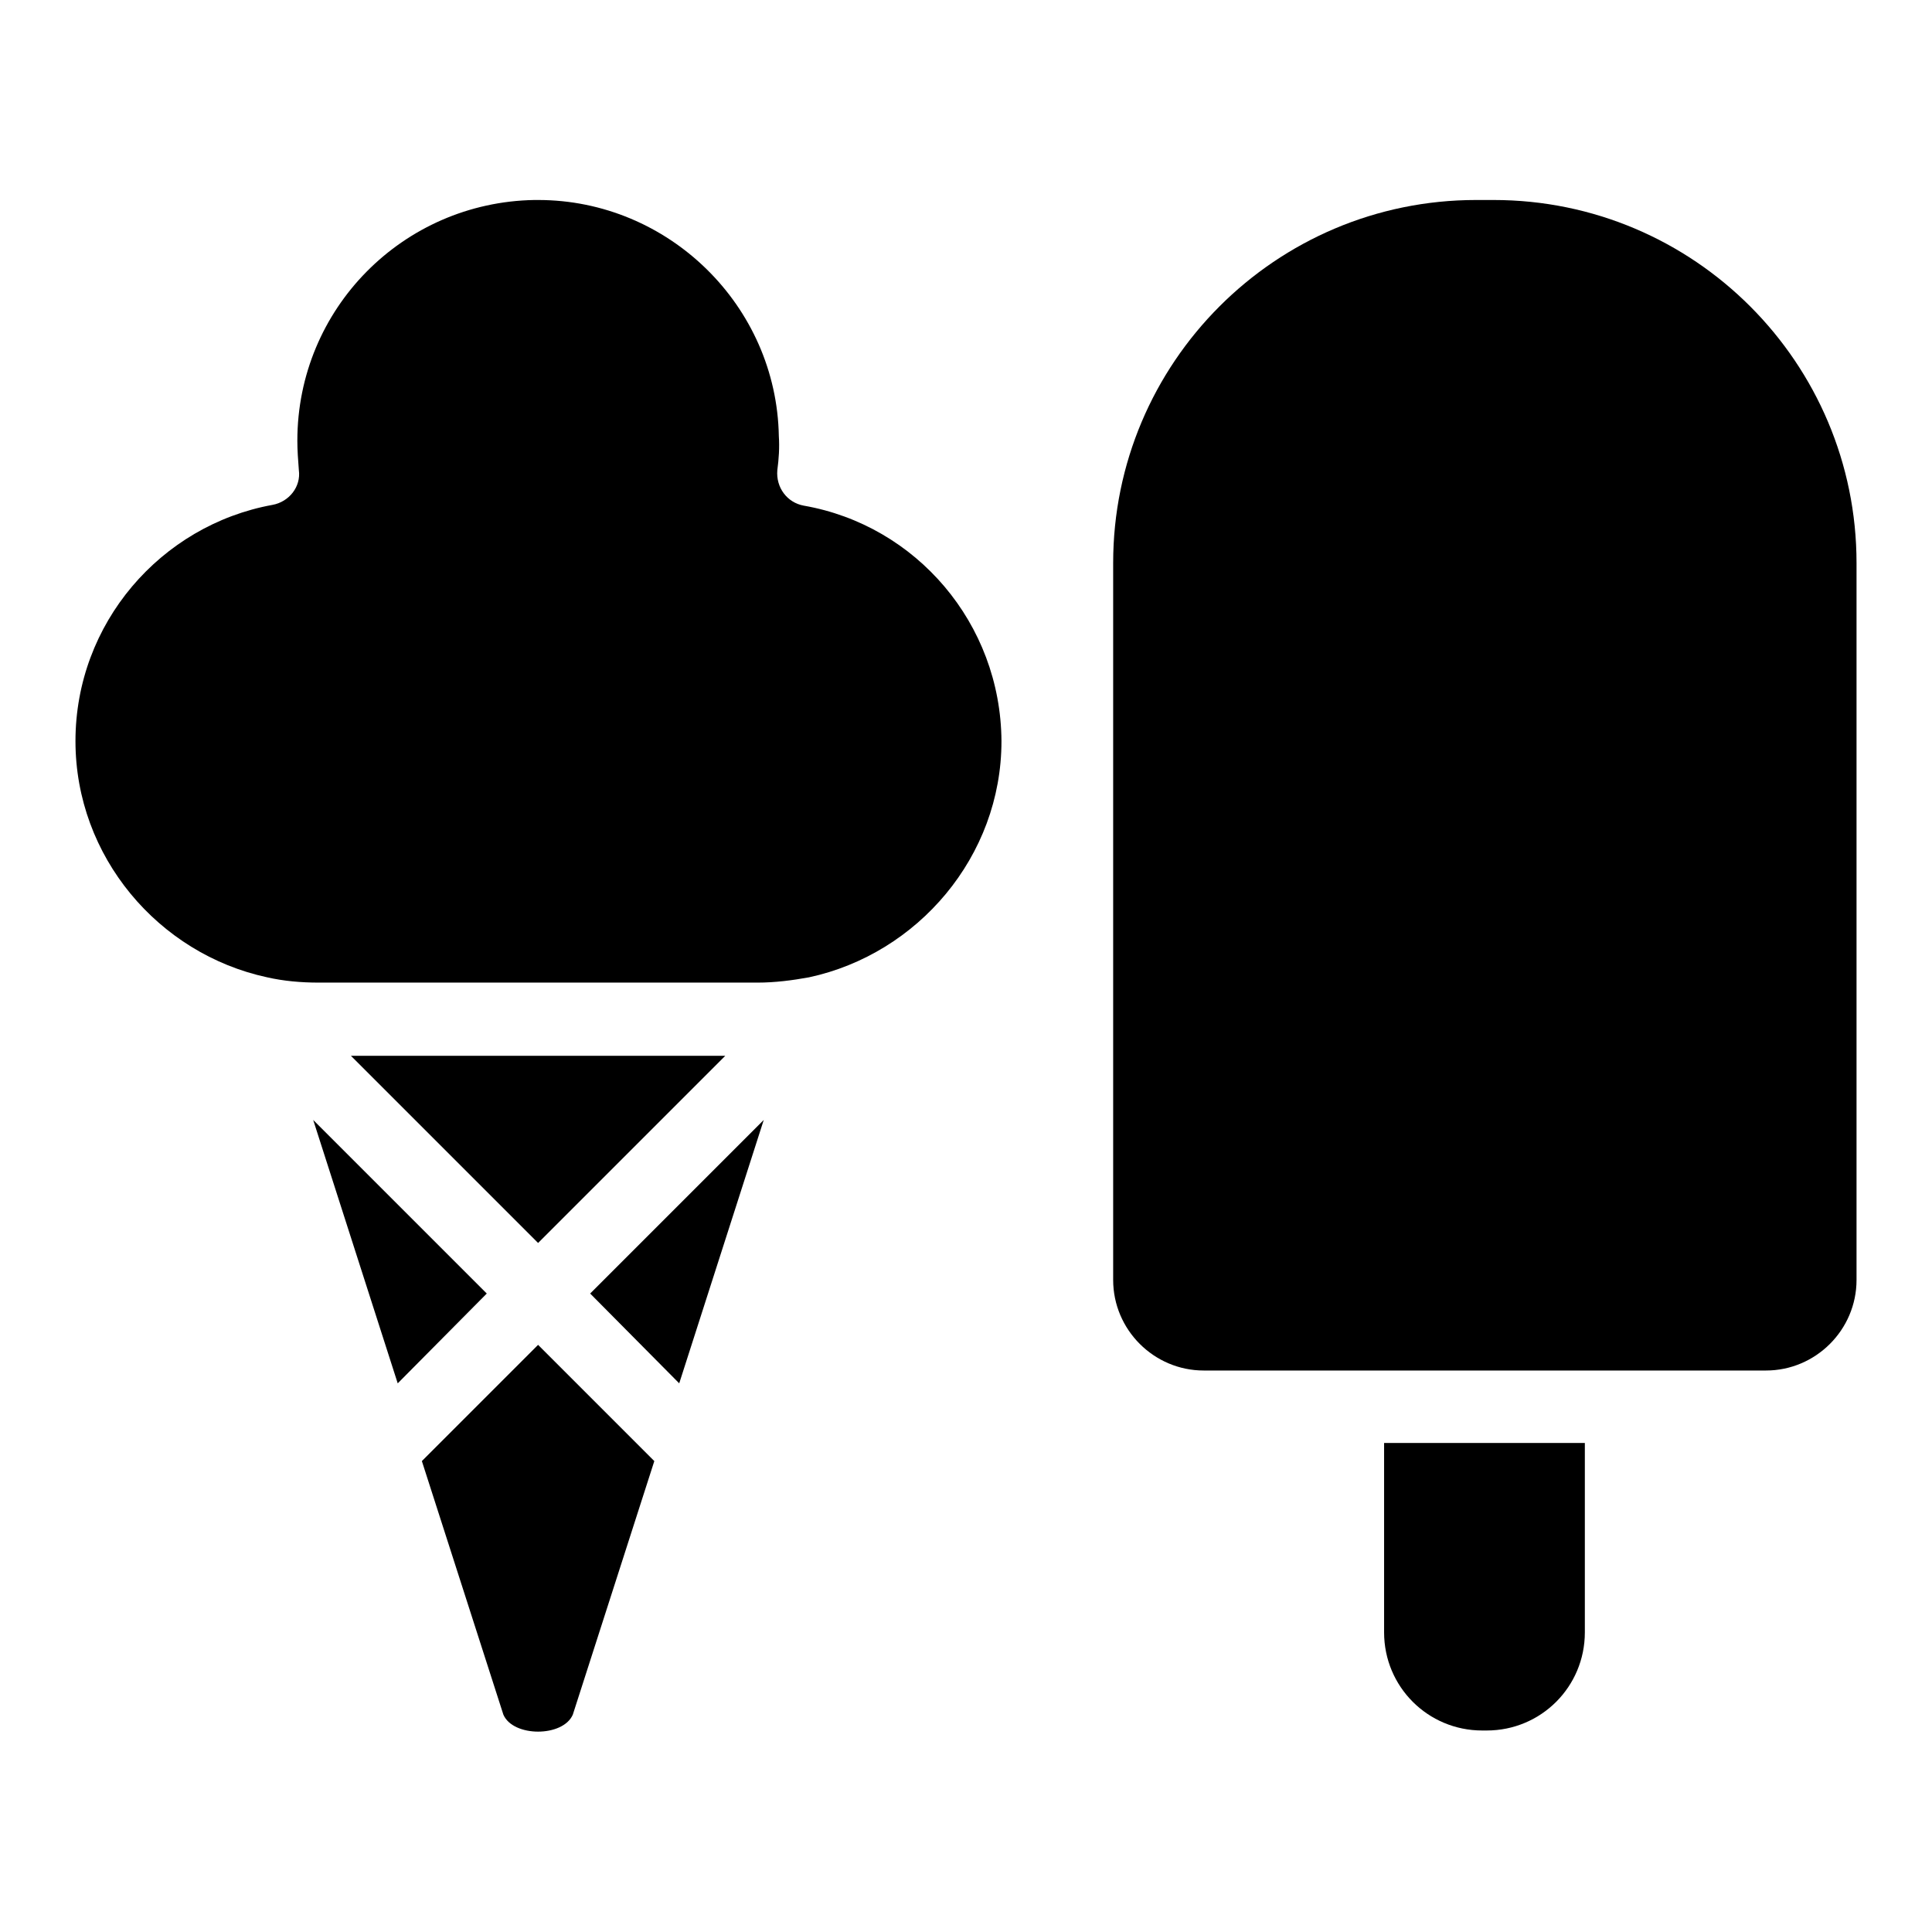
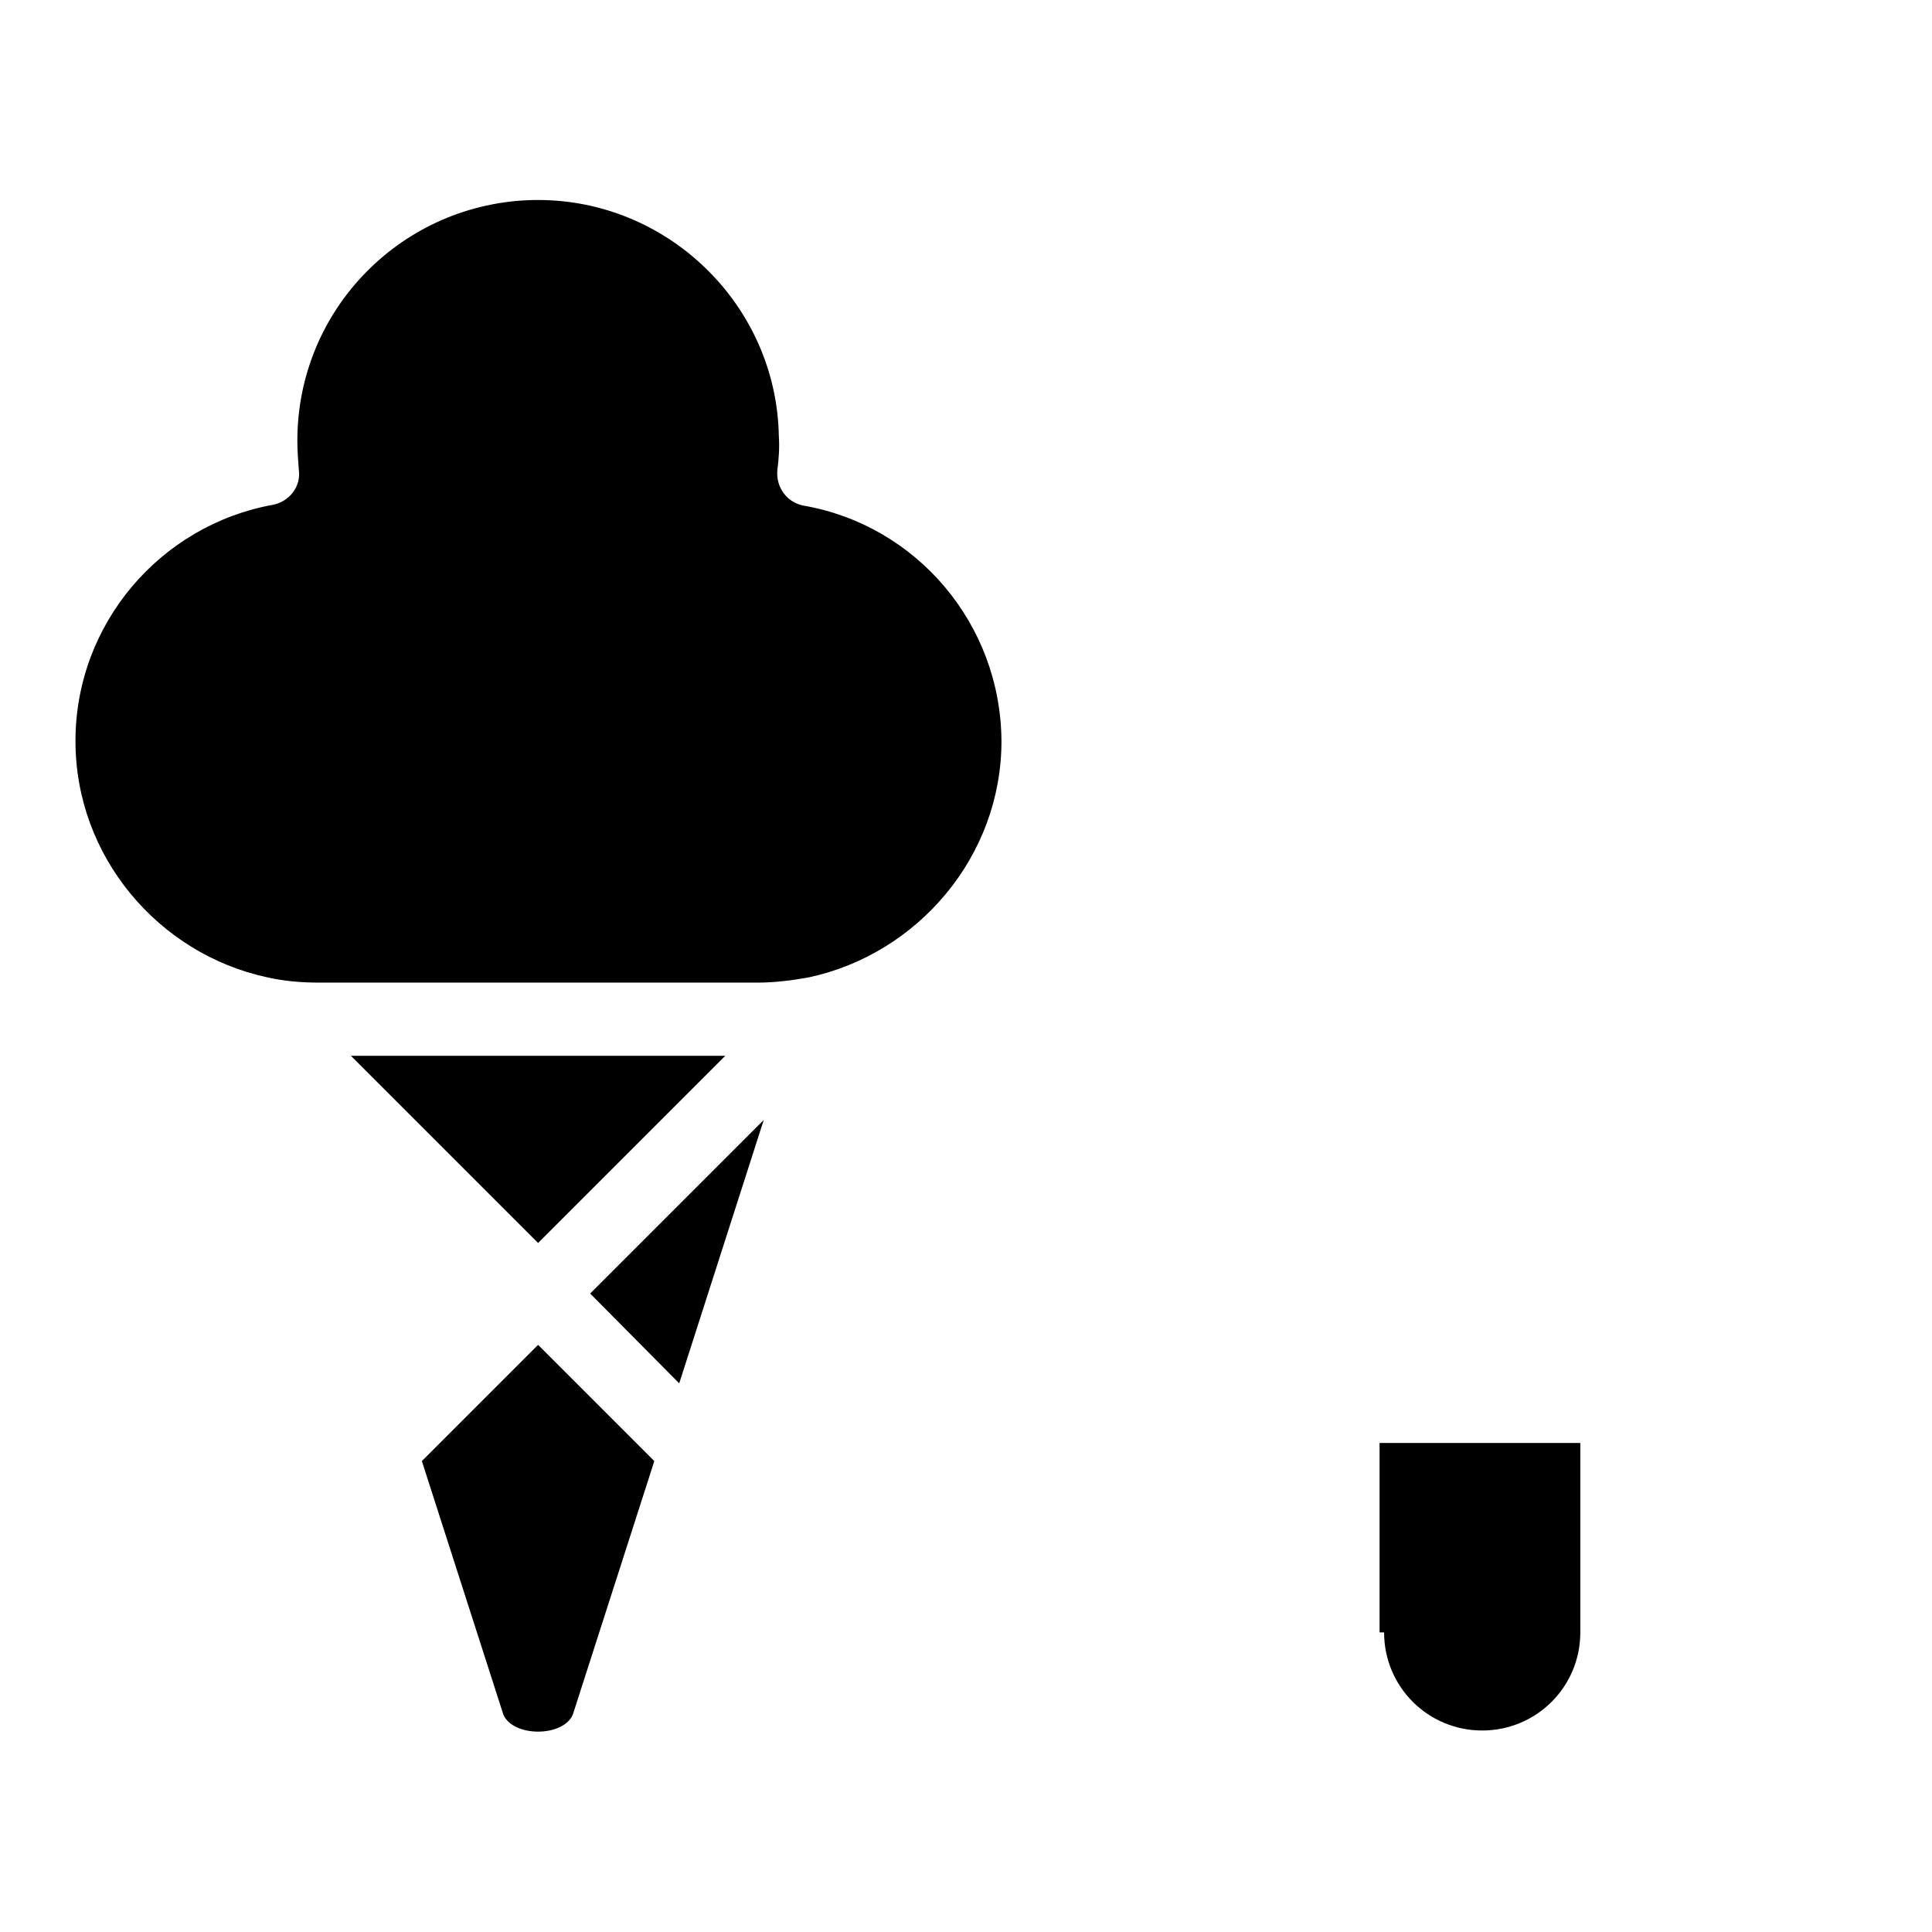
<svg xmlns="http://www.w3.org/2000/svg" version="1.1" x="0px" y="0px" viewBox="0 0 256 256" enable-background="new 0 0 256 256" xml:space="preserve">
  <g>
    <g>
      <g>
-         <path fill="#000000" d="M183.4,216.3c0,7.2,5.8,13,13,13h0.6c7.2,0,13-5.8,13-13v-25.1h-26.6V216.3L183.4,216.3z" />
-         <path fill="#000000" d="M197.9,26.5h-2.3c-26.6,0-48.1,21.6-48.1,48.1v95c0,6.6,5.4,12,12,12h24H210h24c6.6,0,12-5.4,12-12v-95C246,48.1,224.5,26.5,197.9,26.5z" />
+         <path fill="#000000" d="M183.4,216.3c0,7.2,5.8,13,13,13c7.2,0,13-5.8,13-13v-25.1h-26.6V216.3L183.4,216.3z" />
        <path fill="#000000" d="M96.1 139.9L46.5 139.9 71.3 164.7 z" />
        <path fill="#000000" d="M90 183.3L101.2 148.4 78.2 171.4 z" />
-         <path fill="#000000" d="M41.5 148.4L52.7 183.3 64.5 171.4 z" />
        <path fill="#000000" d="M55.9,193.6l10.8,33.6c1.3,3,7.9,3,9.2,0l10.8-33.6l-15.4-15.4L55.9,193.6z" />
        <path fill="#000000" d="M106.5,67c-2.2-0.4-3.7-2.4-3.5-4.7c0.2-1.5,0.3-3,0.2-4.5c-0.3-17.3-14.6-31.3-31.9-31.3c-0.2,0-0.3,0-0.5,0c-17.4,0.3-31.4,14.4-31.4,31.9c0,1.3,0.1,2.6,0.2,3.9c0.3,2.2-1.3,4.2-3.5,4.6C21.3,69.6,10,82.6,10,98.2c0,15.3,11,28.2,25.4,31.3c2.2,0.5,4.5,0.7,6.8,0.7h58.2c2.3,0,4.6-0.3,6.8-0.7c14.4-3.1,25.5-16,25.5-31.3C132.6,82.6,121.4,69.6,106.5,67z" />
      </g>
      <g />
      <g />
      <g />
      <g />
      <g />
      <g />
      <g />
      <g />
      <g />
      <g />
      <g />
      <g />
      <g />
      <g />
      <g />
    </g>
  </g>
</svg>